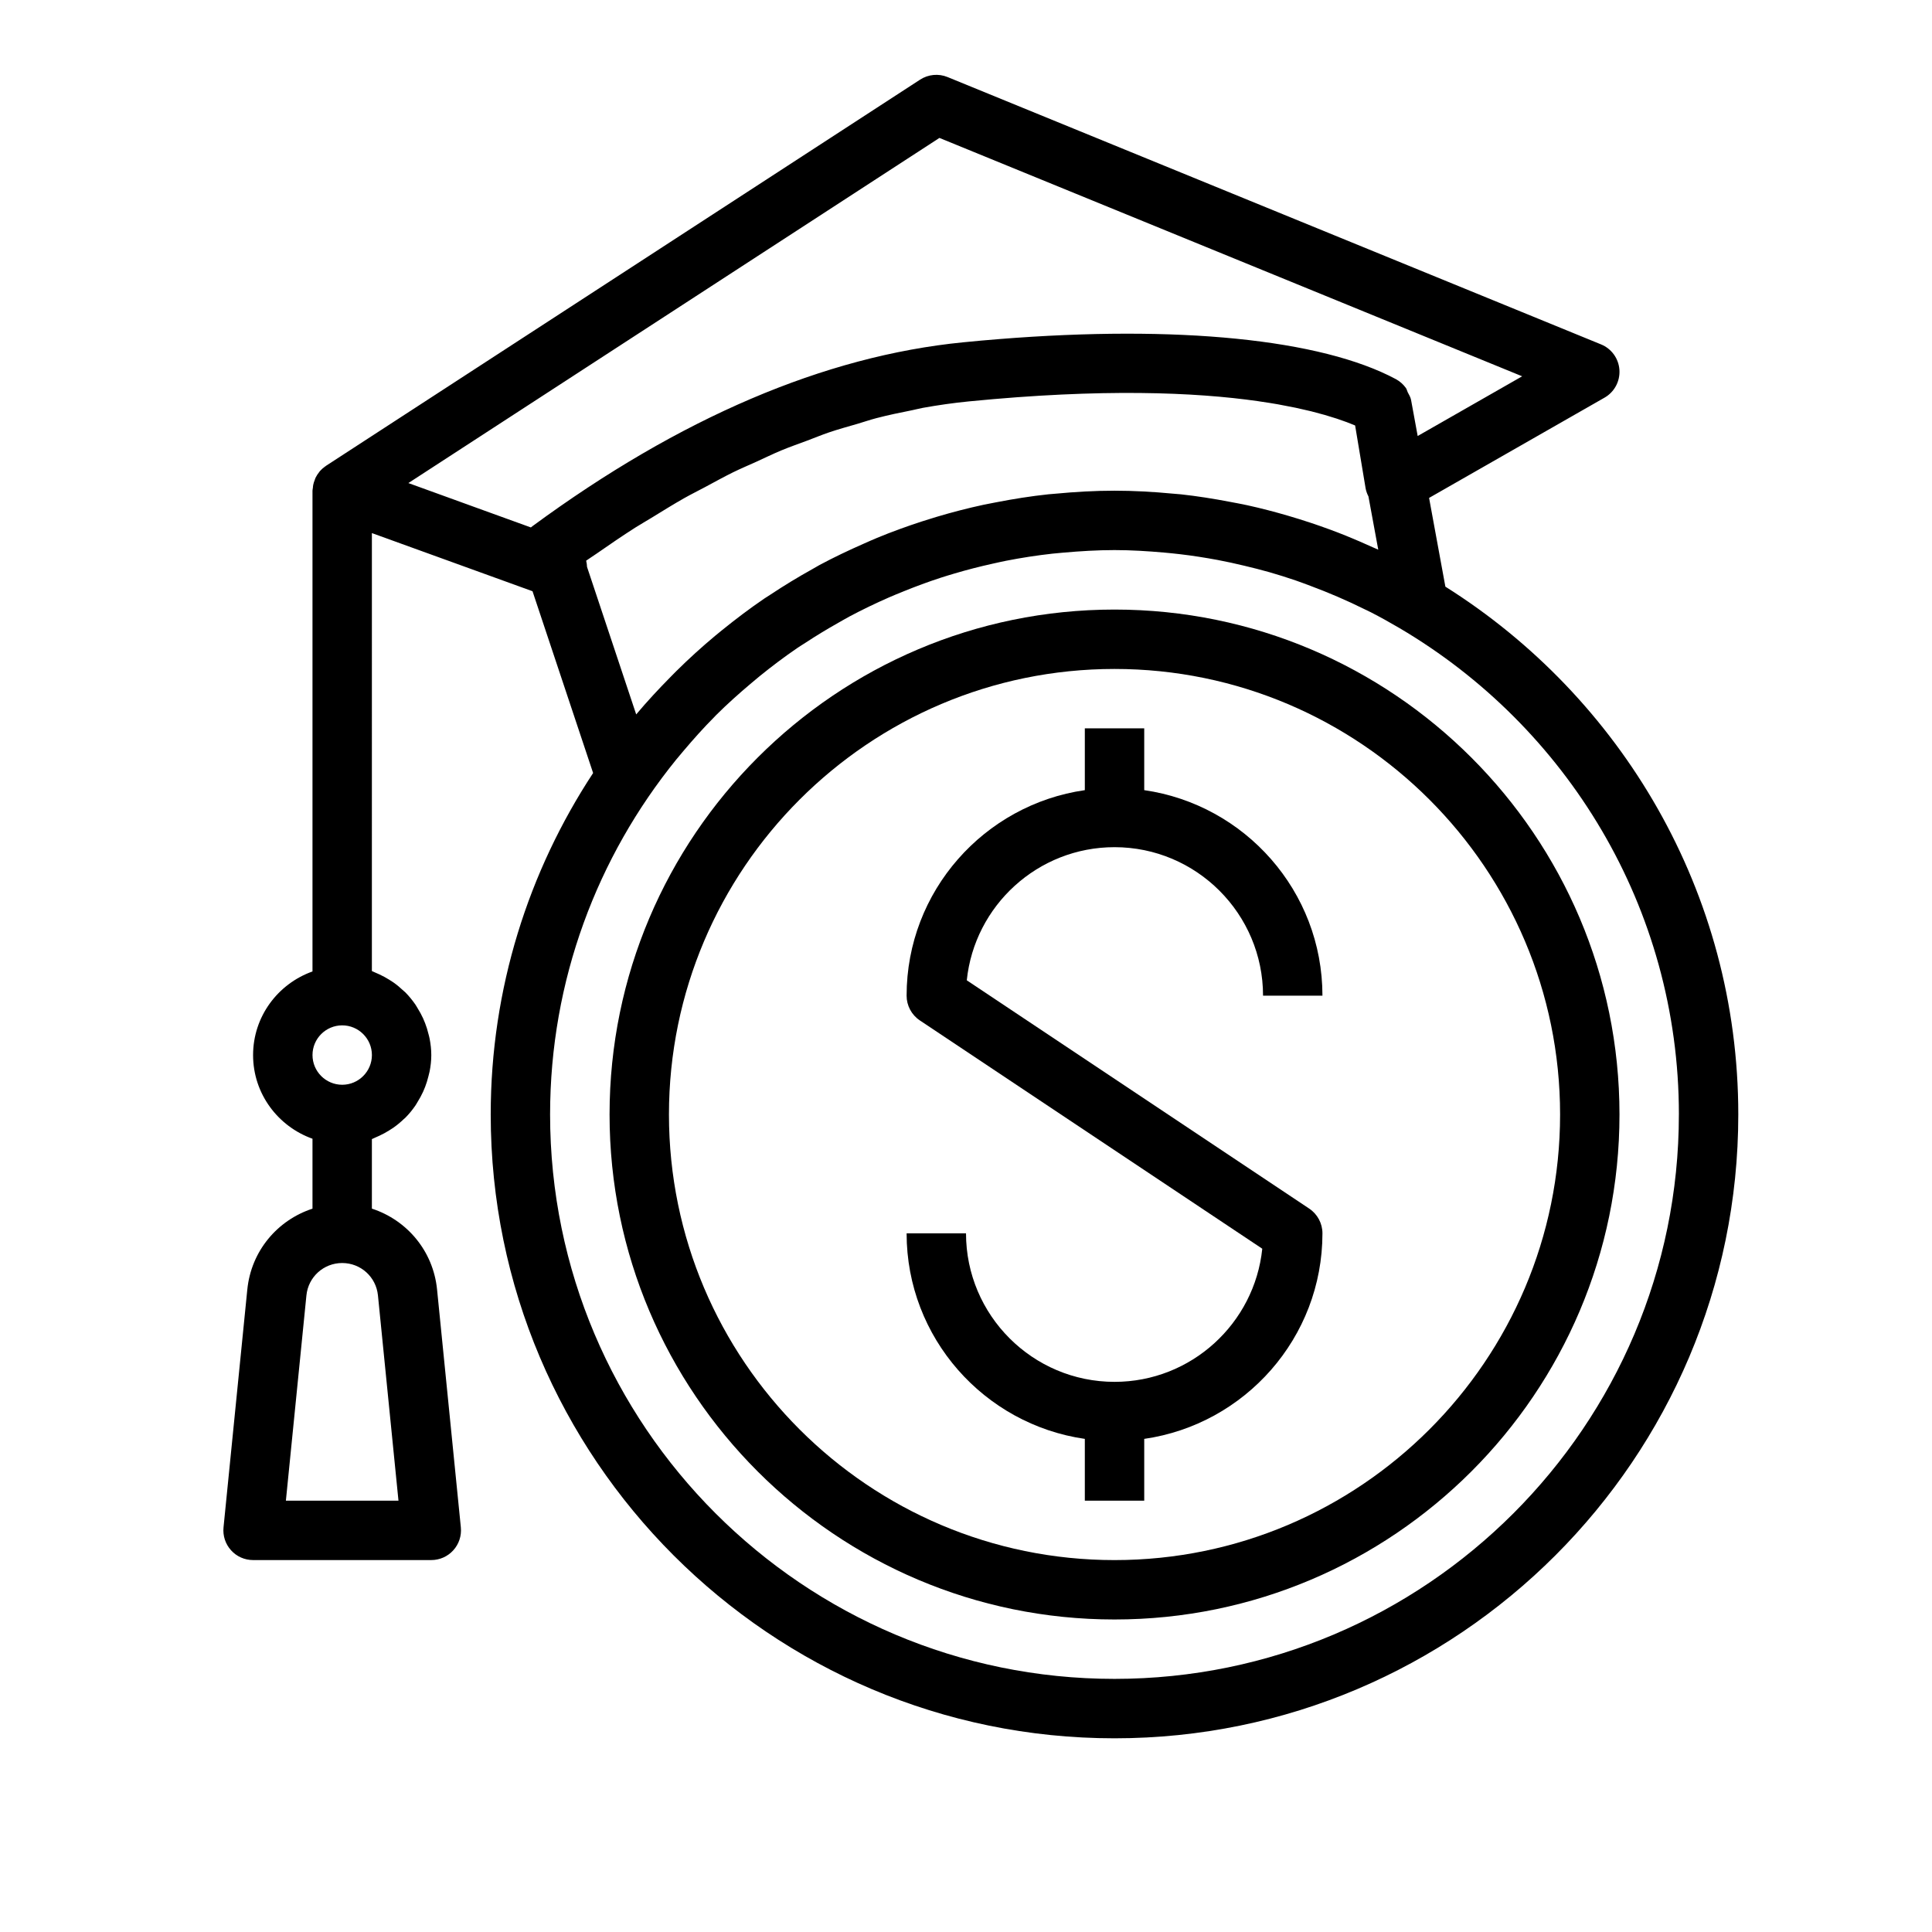
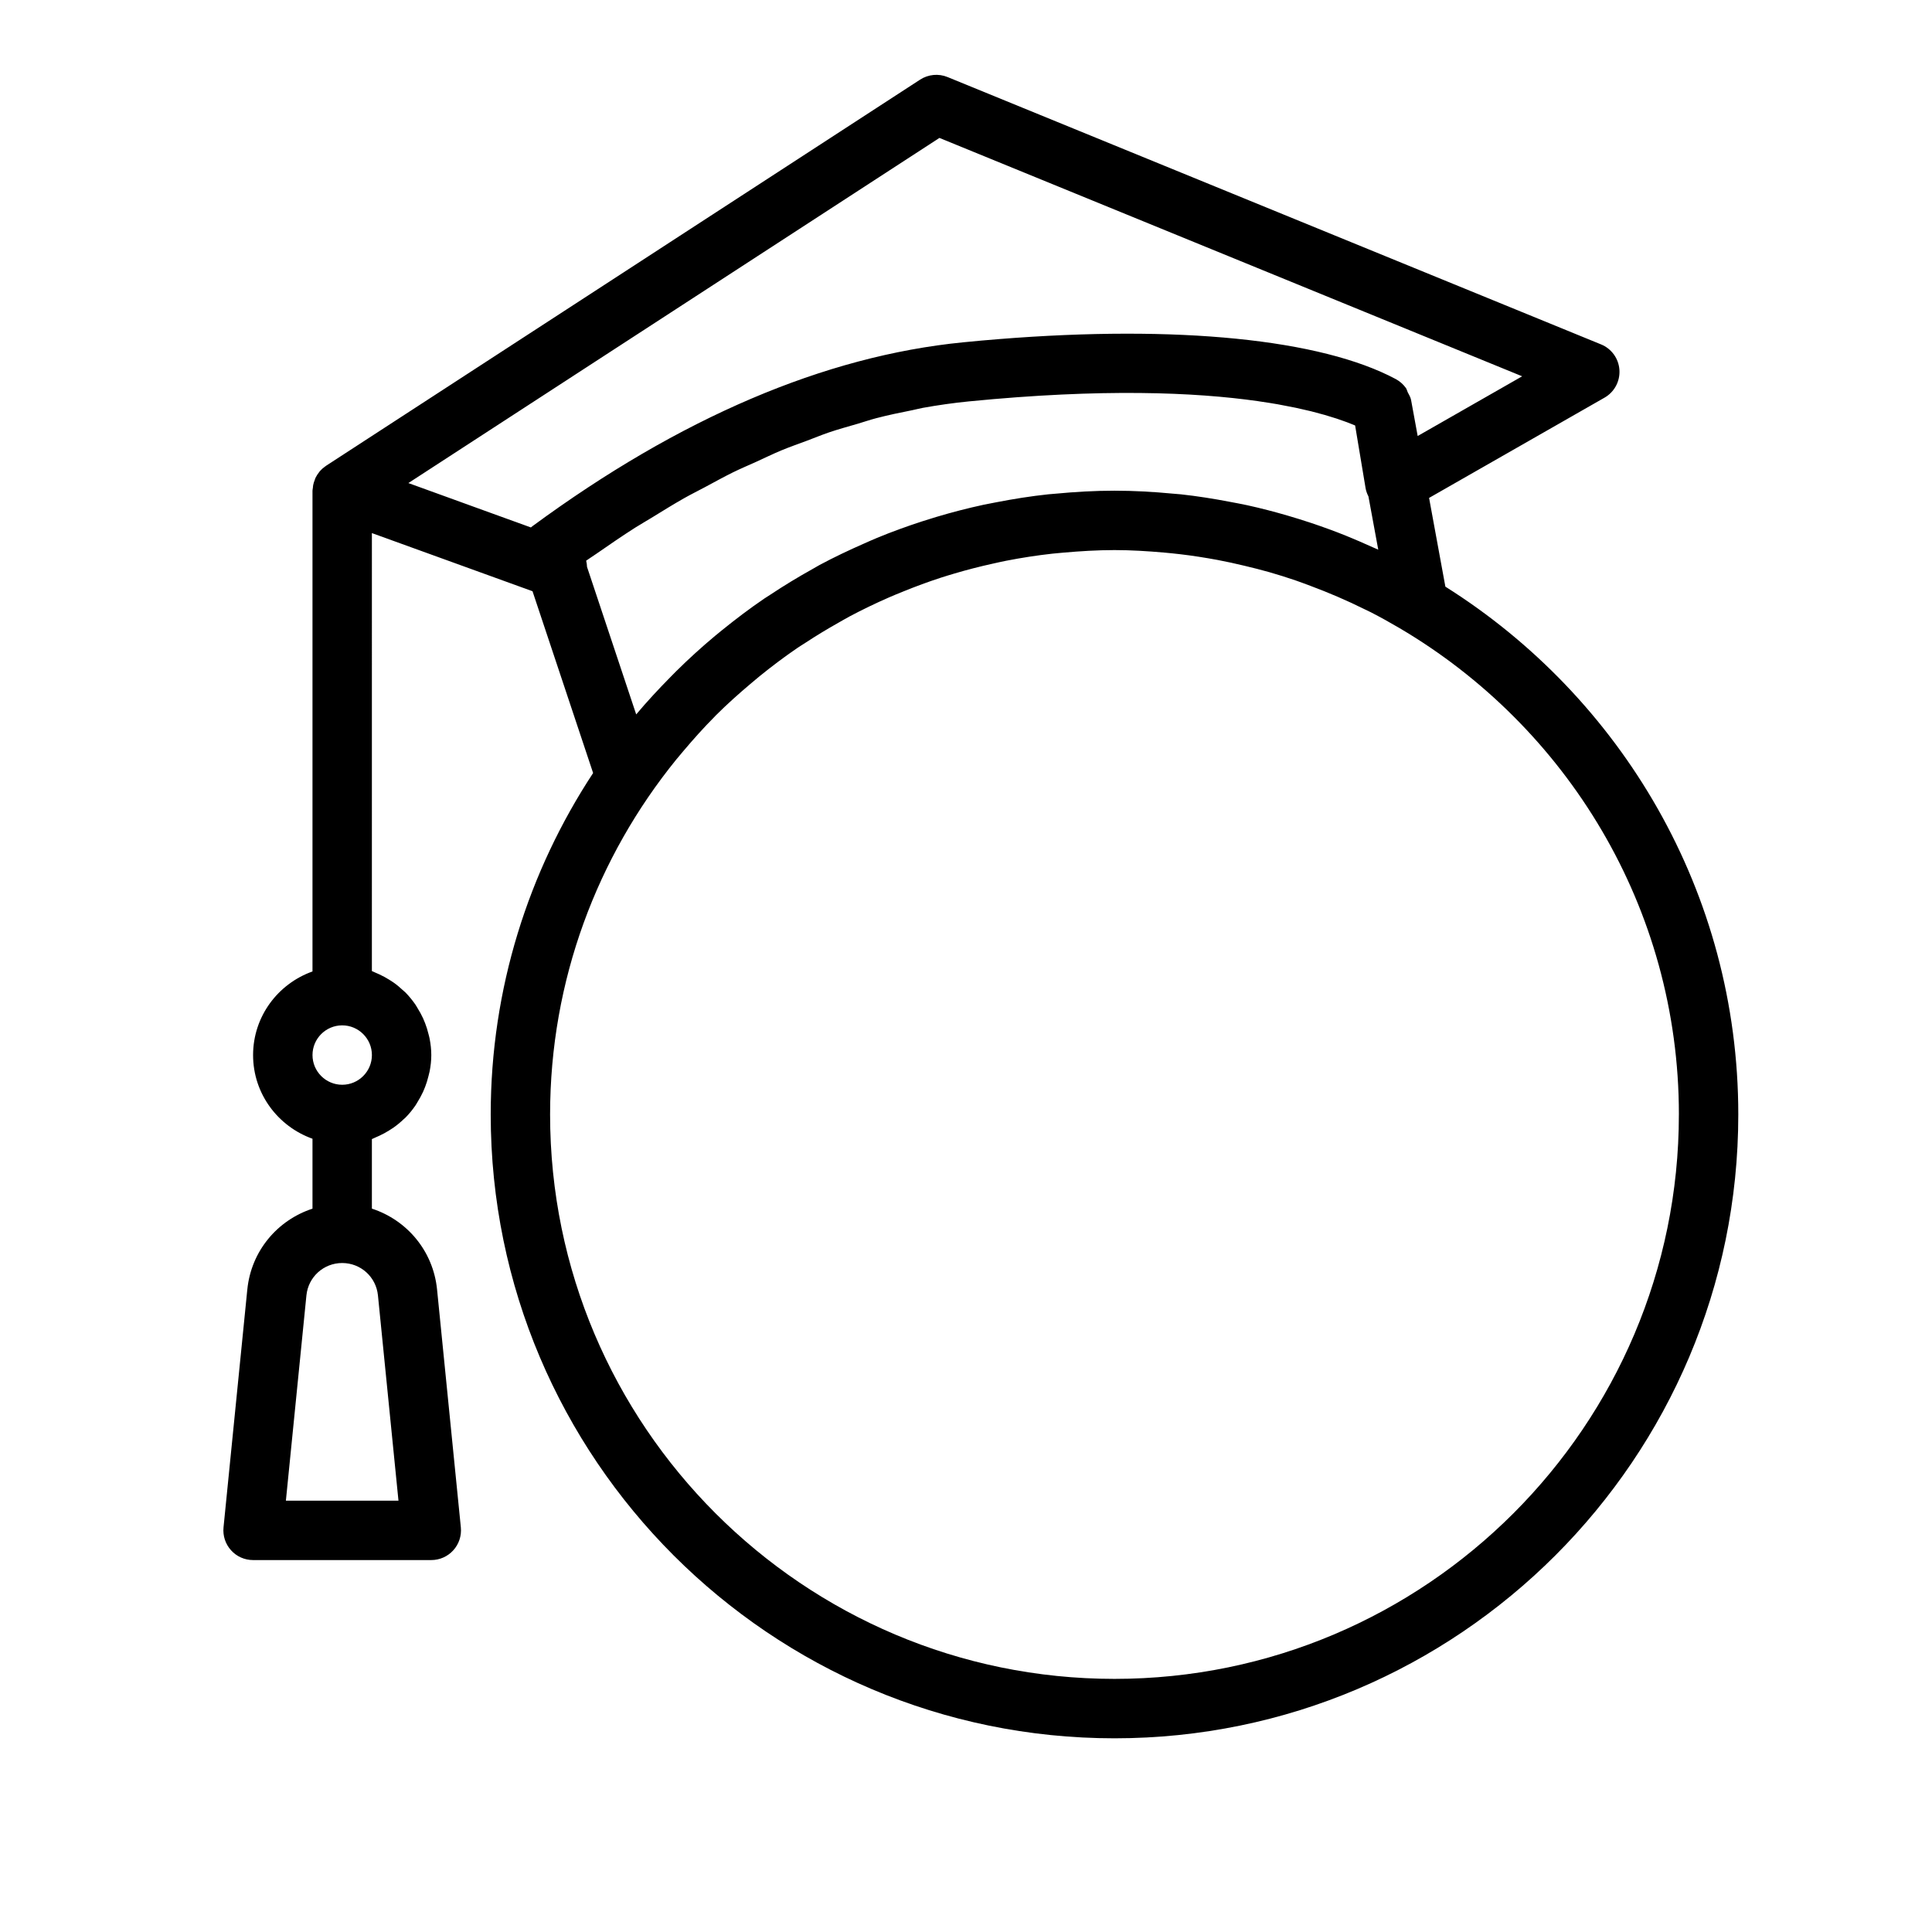
<svg xmlns="http://www.w3.org/2000/svg" fill="#000000" width="800px" height="800px" version="1.1" viewBox="144 144 512 512">
  <g>
    <path d="m209.54 485.73-6.305 63.047c-0.219 2.211 0.504 4.426 2 6.07 1.484 1.652 3.606 2.586 5.832 2.586h47.23c2.227 0 4.344-0.938 5.832-2.59 1.496-1.645 2.219-3.848 2-6.07l-6.305-63.055c-1.023-10.227-7.996-18.391-17.27-21.418v-18.43c0.277-0.094 0.52-0.242 0.789-0.355 0.418-0.164 0.82-0.355 1.219-0.543 0.898-0.418 1.754-0.883 2.59-1.41 0.379-0.234 0.746-0.457 1.109-0.715 0.945-0.668 1.836-1.402 2.668-2.203 0.164-0.156 0.355-0.293 0.512-0.449 0.969-0.977 1.836-2.047 2.621-3.18 0.219-0.316 0.395-0.652 0.598-0.984 0.535-0.859 1.023-1.738 1.449-2.668 0.195-0.434 0.379-0.867 0.551-1.316 0.355-0.922 0.645-1.867 0.883-2.844 0.102-0.434 0.227-0.852 0.316-1.289 0.266-1.375 0.438-2.816 0.438-4.305s-0.172-2.93-0.441-4.336c-0.078-0.441-0.203-0.859-0.316-1.289-0.234-0.969-0.527-1.922-0.883-2.832-0.172-0.449-0.348-0.883-0.551-1.316-0.426-0.93-0.914-1.812-1.449-2.668-0.203-0.324-0.379-0.668-0.598-0.984-0.789-1.133-1.652-2.195-2.621-3.18-0.156-0.164-0.348-0.293-0.512-0.449-0.836-0.797-1.723-1.535-2.668-2.203-0.363-0.25-0.738-0.48-1.109-0.715-0.828-0.52-1.684-0.984-2.582-1.402-0.41-0.188-0.812-0.379-1.227-0.543-0.27-0.109-0.512-0.25-0.789-0.348l0.004-116.07 13.328 4.824 29.238 10.586 16.059 48.176c-17.102 26.027-27.137 57.098-27.137 90.5 0 91.148 74.156 165.31 165.31 165.31s165.31-74.164 165.31-165.31c0-58.922-31.086-110.6-77.625-139.89l-4.32-23.516 46.492-26.566c2.613-1.488 4.148-4.344 3.953-7.352-0.195-3.008-2.094-5.637-4.879-6.769l-173.18-70.848c-2.387-0.977-5.102-0.715-7.266 0.684l-157.44 102.34c-0.039 0.031-0.07 0.07-0.109 0.102-0.039 0.023-0.078 0.039-0.117 0.062-0.527 0.371-1 0.797-1.418 1.266-0.039 0.047-0.062 0.102-0.102 0.148-0.395 0.473-0.73 0.992-1.008 1.543-0.102 0.203-0.156 0.418-0.234 0.621-0.164 0.418-0.316 0.844-0.402 1.289-0.055 0.262-0.07 0.527-0.094 0.797-0.031 0.266-0.105 0.516-0.105 0.777v127.4c-9.137 3.258-15.742 11.914-15.742 22.164s6.606 18.91 15.742 22.168v18.531c-9.273 3.031-16.246 11.188-17.27 21.422zm40.059 55.961h-29.836l5.441-54.395c0.488-4.891 4.566-8.582 9.48-8.582s8.988 3.691 9.477 8.582zm339.32-102.34c0 82.477-67.094 149.57-149.57 149.57-82.477 0-149.57-67.094-149.57-149.57 0-35.621 12.562-68.336 33.426-94.055 0.621-0.77 1.266-1.52 1.906-2.273 2.637-3.117 5.352-6.164 8.234-9.055 0.133-0.133 0.25-0.277 0.379-0.402 2.992-2.984 6.148-5.801 9.383-8.527 0.754-0.637 1.504-1.266 2.266-1.891 3.18-2.574 6.445-5.039 9.824-7.352 0.715-0.488 1.457-0.938 2.188-1.41 2.859-1.883 5.793-3.66 8.785-5.344 1-0.559 1.984-1.148 3-1.691 3.387-1.801 6.856-3.465 10.391-5.016 1.273-0.559 2.559-1.078 3.848-1.598 3.258-1.324 6.566-2.551 9.934-3.644 1.164-0.379 2.34-0.73 3.512-1.078 3.363-1 6.769-1.875 10.227-2.637 1.18-0.262 2.371-0.535 3.559-0.77 4.039-0.789 8.133-1.426 12.273-1.883 0.961-0.109 1.922-0.18 2.891-0.27 4.465-0.391 8.977-0.676 13.551-0.676 4.465 0 8.863 0.285 13.234 0.668 1.379 0.125 2.754 0.262 4.133 0.426 3.336 0.387 6.629 0.914 9.895 1.512 2.394 0.449 4.769 0.977 7.141 1.543 2.242 0.535 4.481 1.094 6.684 1.723 2.32 0.668 4.621 1.387 6.91 2.172 1.316 0.449 2.606 0.953 3.914 1.434 4.879 1.82 9.676 3.871 14.367 6.203 0.551 0.277 1.117 0.52 1.668 0.805 2.551 1.309 5.055 2.707 7.535 4.164 44.238 26.02 74.086 73.988 74.086 128.92zm-88.301-153.41c-2.992-1.203-6.023-2.305-9.078-3.328-2.055-0.684-4.117-1.332-6.195-1.938-3.59-1.047-7.203-1.992-10.855-2.793-1.52-0.332-3.055-0.605-4.59-0.898-4.289-0.82-8.613-1.512-12.957-1.984-0.738-0.078-1.488-0.117-2.227-0.188-5.098-0.484-10.223-0.773-15.363-0.773-5.227 0-10.406 0.301-15.555 0.789-0.645 0.062-1.309 0.094-1.953 0.164-4.652 0.496-9.258 1.227-13.824 2.117-1.102 0.211-2.211 0.418-3.305 0.645-4.242 0.914-8.43 2-12.562 3.234-1.281 0.387-2.559 0.781-3.832 1.195-4.023 1.309-7.988 2.746-11.895 4.359-1.156 0.48-2.289 0.992-3.434 1.496-4.008 1.762-7.957 3.629-11.816 5.699-0.668 0.363-1.316 0.762-1.977 1.133-3.754 2.086-7.422 4.32-11.012 6.699-0.551 0.363-1.117 0.699-1.66 1.07-3.848 2.621-7.574 5.441-11.203 8.383-0.598 0.488-1.195 0.961-1.785 1.457-3.566 2.977-7.016 6.109-10.336 9.398-0.504 0.504-1 1.016-1.504 1.52-3.141 3.188-6.203 6.473-9.102 9.926l-13.027-39.086c-0.031-0.551-0.086-1.109-0.234-1.652 0.898-0.637 1.785-1.188 2.684-1.812 3.457-2.402 6.902-4.769 10.336-6.957 1.441-0.914 2.867-1.707 4.297-2.59 2.898-1.777 5.801-3.59 8.684-5.219 1.844-1.039 3.66-1.93 5.496-2.914 2.465-1.316 4.938-2.699 7.391-3.906 2.086-1.023 4.148-1.883 6.219-2.824 2.18-0.992 4.375-2.07 6.551-2.977 2.32-0.969 4.613-1.754 6.926-2.621 1.914-0.715 3.832-1.52 5.731-2.164 2.543-0.867 5.055-1.543 7.574-2.281 1.645-0.48 3.305-1.062 4.945-1.488 3.219-0.844 6.414-1.496 9.605-2.133 0.922-0.18 1.852-0.449 2.769-0.613 4.102-0.738 8.18-1.316 12.227-1.715 35.312-3.481 59.938-2.441 76.617-0.062 0.18 0.023 0.348 0.055 0.527 0.086 1.645 0.234 3.227 0.488 4.715 0.746 0.566 0.102 1.055 0.203 1.598 0.309 1.047 0.195 2.117 0.395 3.086 0.598 0.836 0.172 1.574 0.363 2.356 0.535 0.59 0.133 1.227 0.27 1.785 0.41 1 0.25 1.914 0.504 2.809 0.754 0.262 0.07 0.566 0.148 0.82 0.219 0.844 0.242 1.598 0.48 2.348 0.723 0.262 0.086 0.559 0.164 0.812 0.25 0.707 0.234 1.34 0.465 1.969 0.691 0.227 0.078 0.488 0.164 0.707 0.25 0.504 0.188 0.93 0.363 1.379 0.543 0.27 0.109 0.574 0.219 0.82 0.332l2.769 16.594c0.133 0.789 0.41 1.52 0.762 2.211l2.598 14.105c-0.488-0.227-0.992-0.426-1.48-0.645-2.367-1.062-4.731-2.109-7.148-3.078zm-107.66-105.39 154.43 63.172-27.688 15.824-1.754-9.555c-0.133-0.746-0.543-1.379-0.883-2.039-0.188-0.379-0.25-0.812-0.496-1.148-0.691-0.953-1.59-1.754-2.652-2.332-19.828-10.613-57.805-14.391-105.11-10.613-3.156 0.25-6.352 0.535-9.582 0.859-36.691 3.621-75.082 20.02-114.11 48.719-0.148 0.109-0.285 0.219-0.426 0.34l-15.848-5.738-3.668-1.332-12.949-4.691zm-158.27 235.18c4.336 0 7.871 3.527 7.871 7.871s-3.535 7.871-7.871 7.871-7.871-3.527-7.871-7.871c-0.004-4.344 3.531-7.871 7.871-7.871z" />
-     <path d="m439.36 368.51c21.703 0 39.359 17.656 39.359 39.359h15.742c0-27.703-20.57-50.633-47.23-54.473v-16.375h-15.742v16.375c-26.664 3.84-47.23 26.773-47.23 54.473 0 2.629 1.316 5.086 3.504 6.551l90.75 60.504c-2.043 19.789-18.82 35.281-39.152 35.281-21.703 0-39.359-17.656-39.359-39.359h-15.742c0 27.703 20.57 50.633 47.23 54.473v16.375h15.742v-16.375c26.664-3.84 47.23-26.773 47.23-54.473 0-2.629-1.316-5.086-3.504-6.551l-90.75-60.504c2.043-19.789 18.816-35.281 39.152-35.281z" />
-     <path d="m439.36 305.54c-73.793 0-133.82 60.031-133.82 133.82s60.031 133.82 133.82 133.82 133.82-60.031 133.82-133.82-60.031-133.82-133.82-133.82zm0 251.9c-65.109 0-118.08-52.973-118.08-118.08s52.973-118.08 118.08-118.08 118.08 52.973 118.08 118.08c-0.004 65.113-52.973 118.08-118.08 118.08z" />
  </g>
</svg>